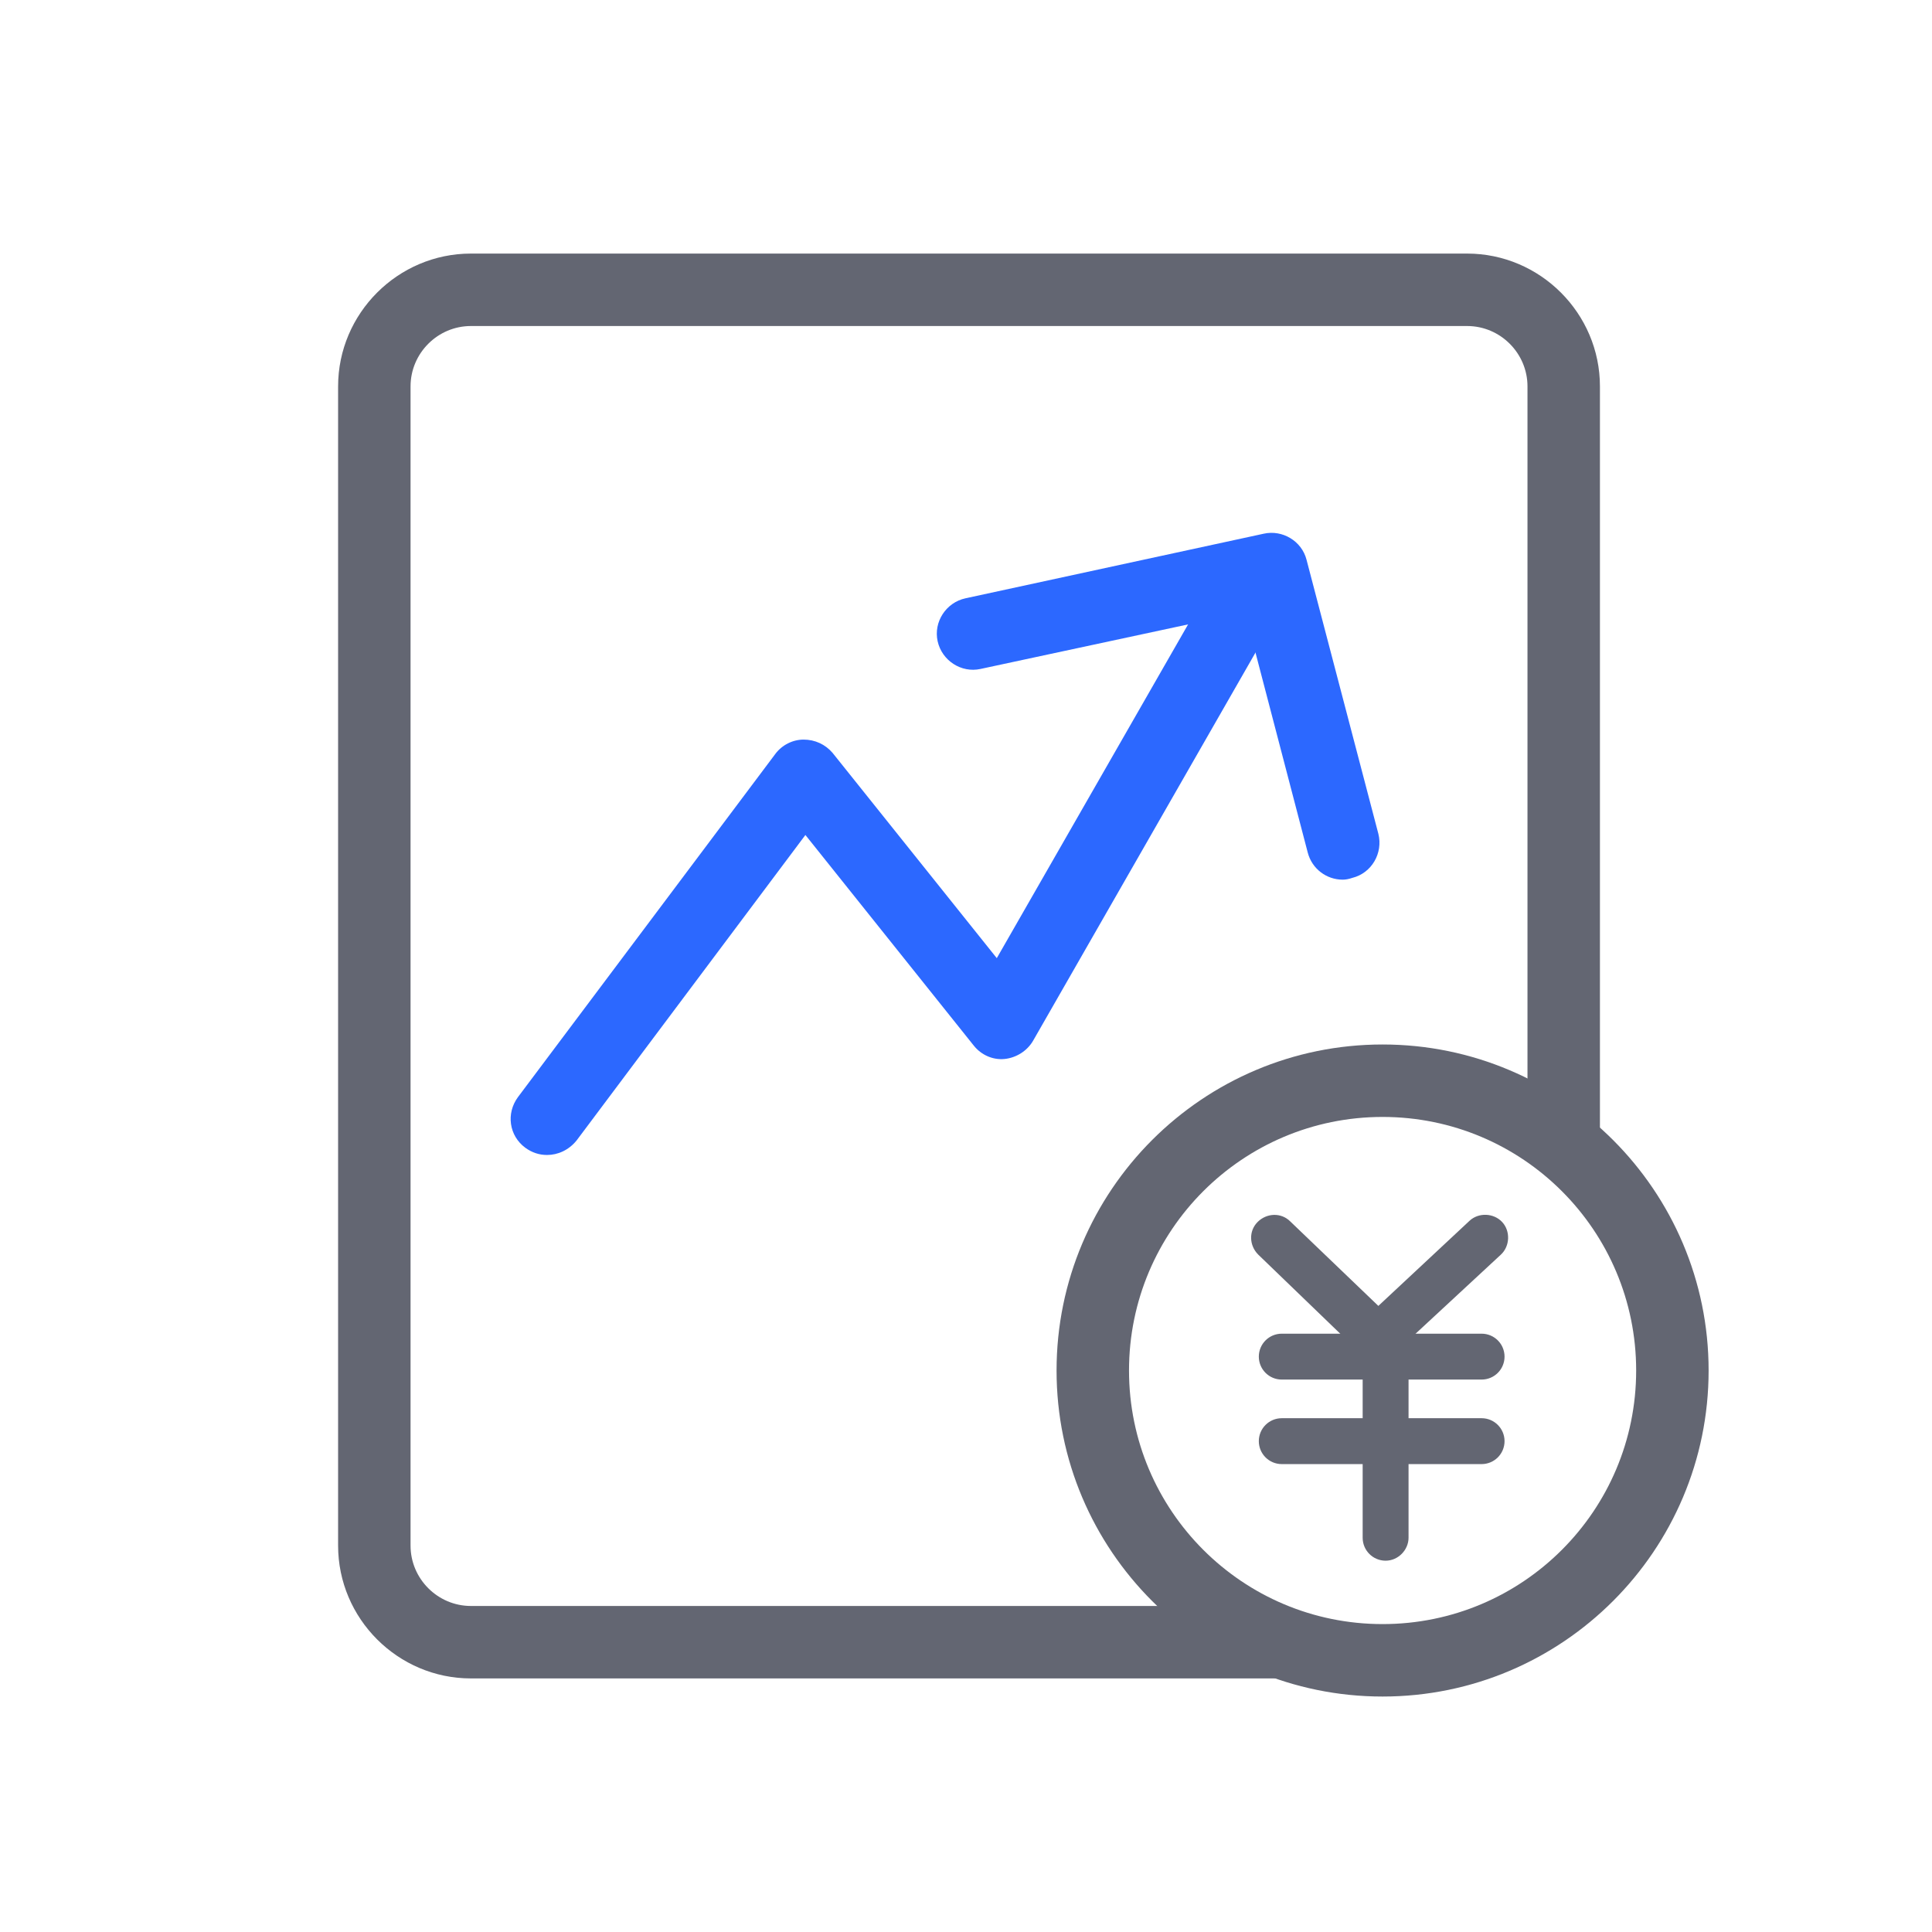
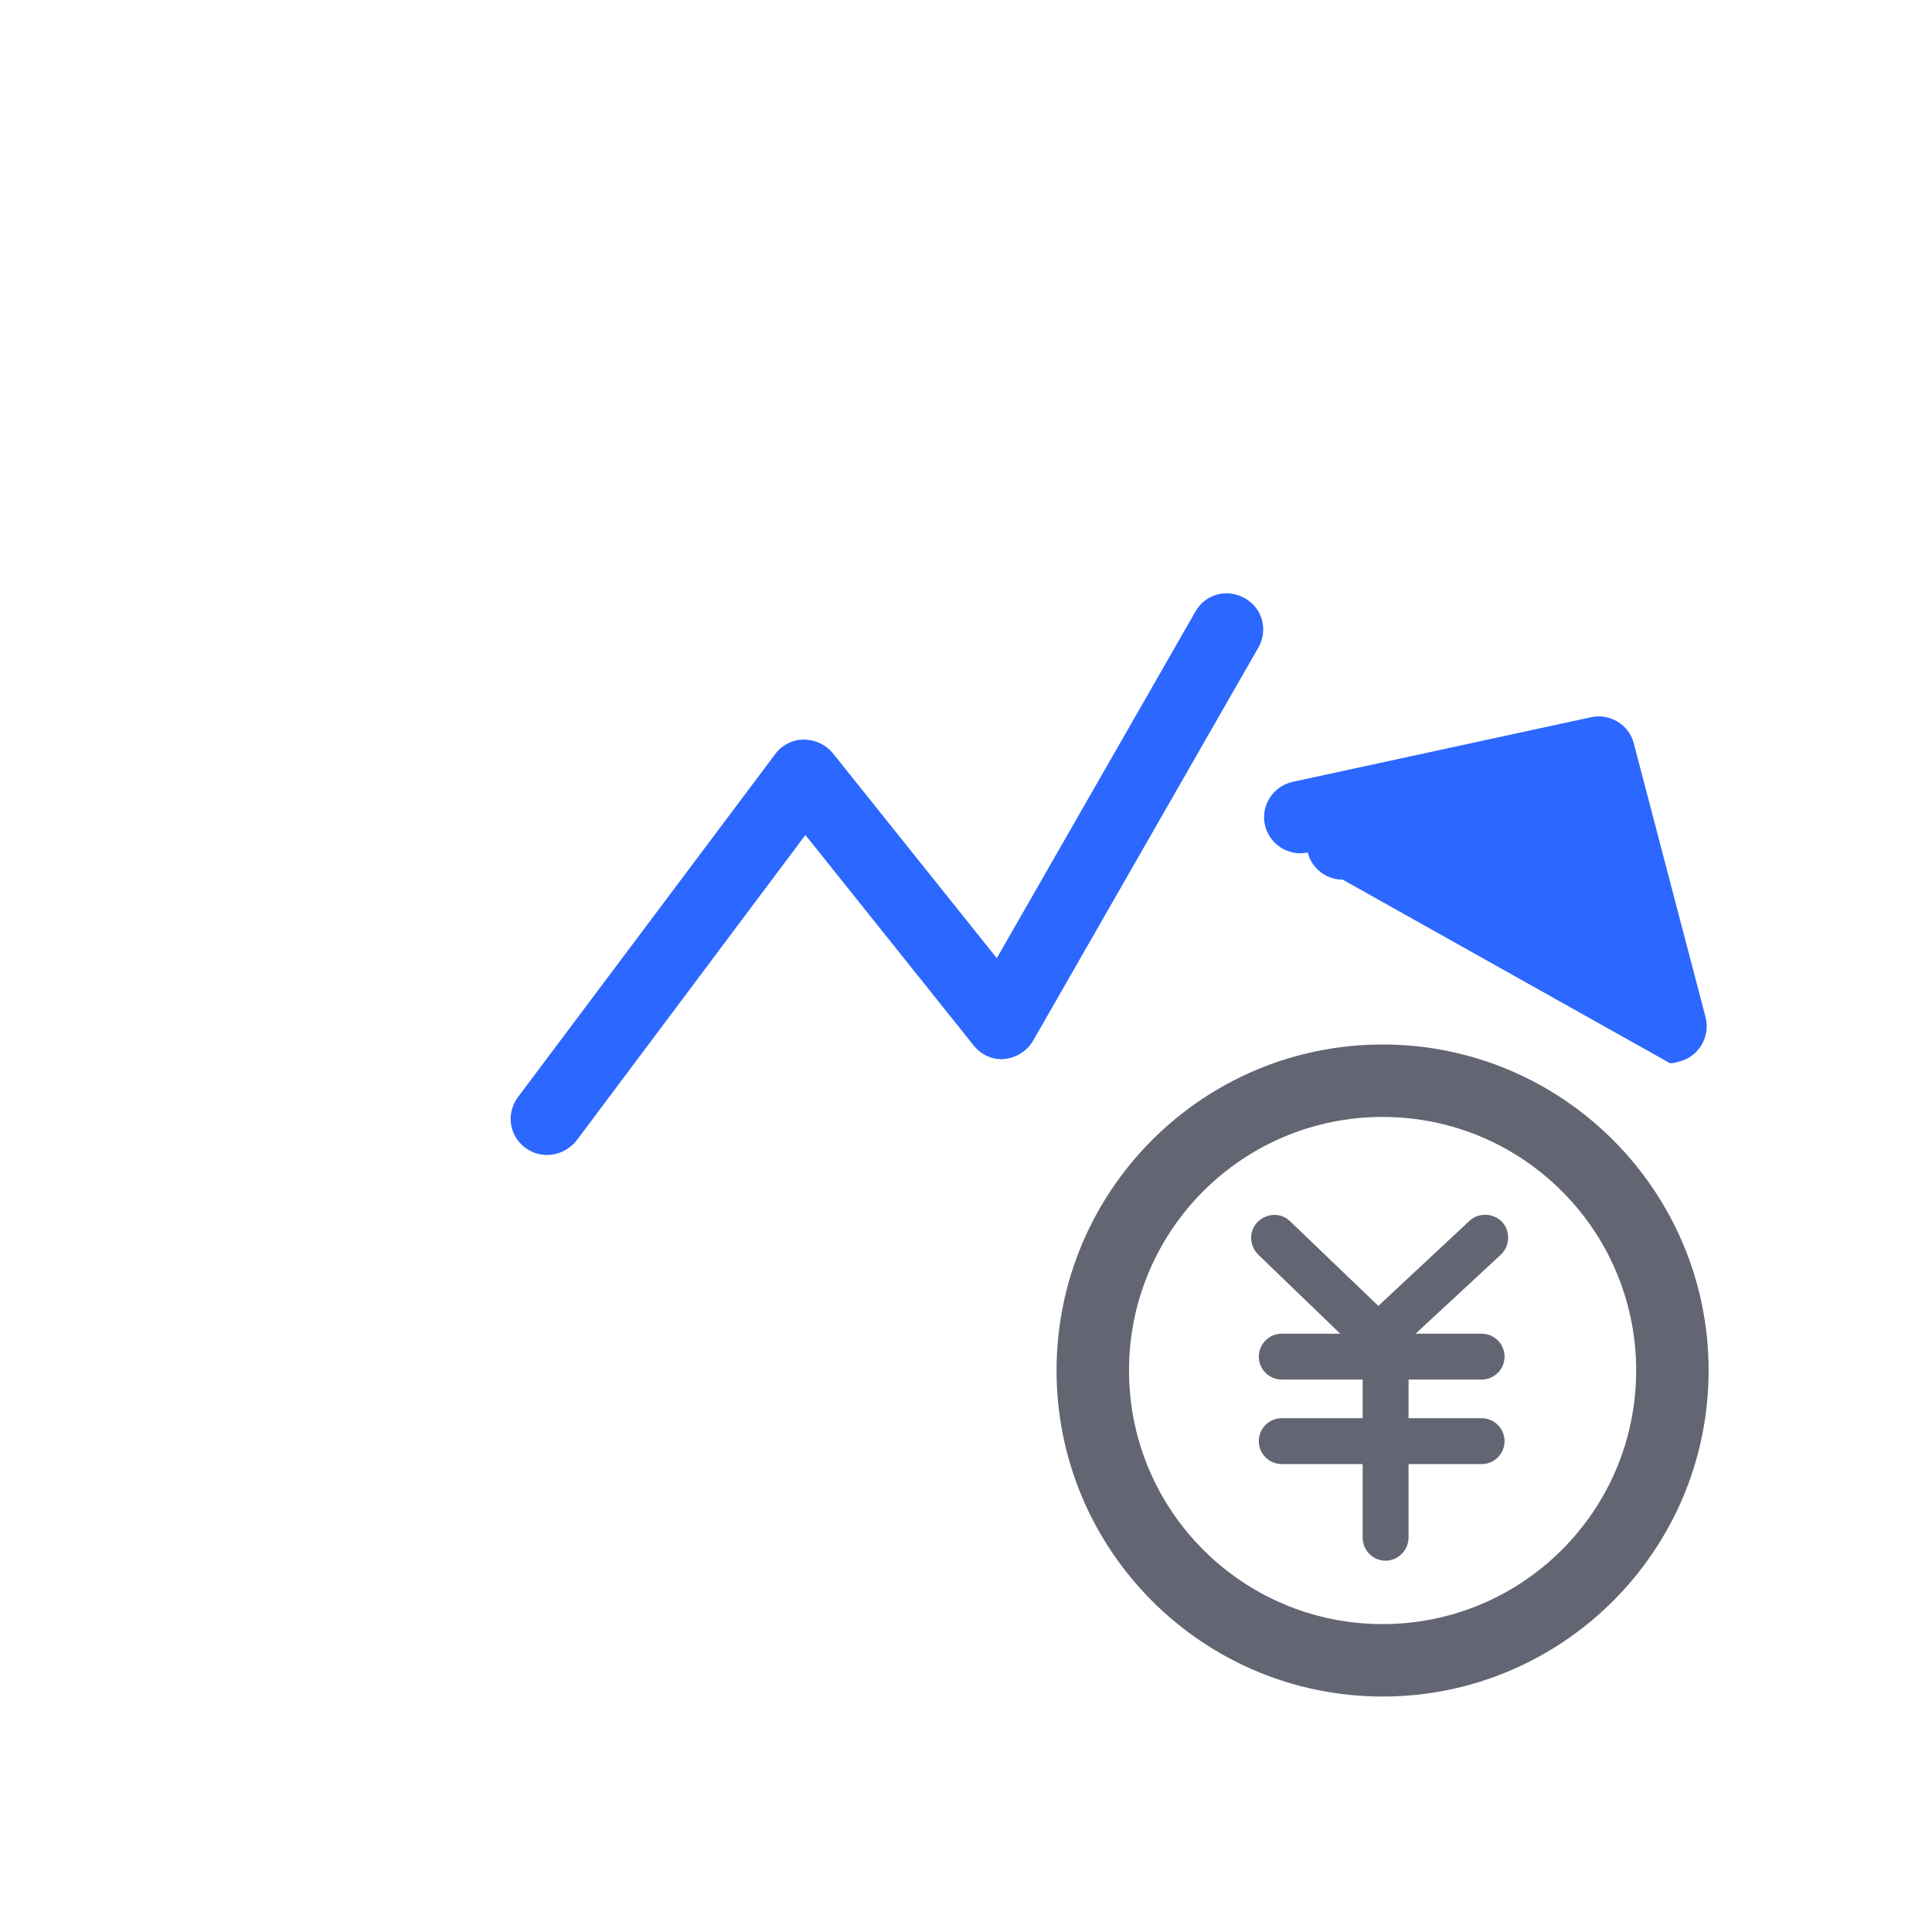
<svg xmlns="http://www.w3.org/2000/svg" t="1691047792988" class="icon" viewBox="0 0 1024 1024" version="1.1" p-id="983" width="200" height="200">
-   <path d="M680.32 889.6H249.6c-38.72 0-70.4-31.68-70.4-70.4V204.8c0-38.72 31.68-70.4 70.4-70.4h528c38.72 0 70.4 31.68 70.4 70.4v395.84h-38.4V204.8c0-17.6-14.4-32-32-32H249.6c-17.6 0-32 14.4-32 32v614.4c0 17.6 14.4 32 32 32h430.72v38.4z" fill="#636672" />
  <path d="M732.8 899.2c-95.36 0-172.8-77.44-172.8-172.8s77.44-172.8 172.8-172.8 172.8 77.44 172.8 172.8-77.44 172.8-172.8 172.8z m0-307.2c-74.24 0-134.4 60.16-134.4 134.4s60.16 134.4 134.4 134.4 134.4-60.16 134.4-134.4-60.16-134.4-134.4-134.4z" fill="#636672" />
  <path d="M729.92 725.76l-63.04-60.8c-4.8-4.8-5.12-12.48-0.32-17.28s12.48-5.12 17.28-0.32l46.72 44.8 48.32-45.12c4.8-4.48 12.8-4.16 17.28 0.64 4.48 4.8 4.16 12.8-0.64 17.28l-65.6 60.8z" fill="#636672" />
  <path d="M785.28 731.2h-105.92c-6.72 0-12.16-5.44-12.16-12.16s5.44-12.16 12.16-12.16h105.92c6.72 0 12.16 5.44 12.16 12.16s-5.44 12.16-12.16 12.16zM785.28 776h-105.92c-6.72 0-12.16-5.44-12.16-12.16s5.44-12.16 12.16-12.16h105.92c6.72 0 12.16 5.44 12.16 12.16s-5.44 12.16-12.16 12.16z" fill="#636672" />
  <path d="M734.4 827.2c-6.72 0-12.16-5.44-12.16-12.16v-87.68c0-6.72 5.44-12.16 12.16-12.16s12.16 5.44 12.16 12.16v87.68c0 6.4-5.44 12.16-12.16 12.16z" fill="#636672" />
  <path d="M289.92 612.16c-4.16 0-8-1.28-11.52-3.84-8.64-6.4-10.24-18.24-3.84-26.88l136.32-181.76c3.52-4.8 9.28-7.68 15.04-7.68 6.08 0 11.52 2.56 15.36 7.04l87.04 108.8 105.28-183.68c5.12-9.28 16.96-12.48 26.24-7.04 9.28 5.12 12.48 16.96 7.04 26.24l-119.36 208.32c-3.2 5.44-8.96 8.96-15.04 9.6-6.4 0.64-12.48-2.24-16.32-7.04l-89.28-111.68-121.28 161.92c-4.16 5.12-9.92 7.68-15.68 7.68z" fill="#2C68FF" />
-   <path d="M711.68 466.24c-8.64 0-16.32-5.76-18.56-14.4l-33.28-127.36-140.16 30.08c-10.24 2.24-20.48-4.48-22.72-14.72-2.24-10.24 4.48-20.48 14.72-22.72l158.08-34.24c9.92-2.24 20.16 3.84 22.72 13.76l38.08 145.28c2.56 10.24-3.52 20.8-13.76 23.36-1.92 0.64-3.52 0.96-5.12 0.96z" fill="#2C68FF" />
+   <path d="M711.68 466.24c-8.64 0-16.32-5.76-18.56-14.4c-10.24 2.24-20.48-4.48-22.72-14.72-2.24-10.24 4.48-20.48 14.72-22.72l158.08-34.24c9.92-2.24 20.16 3.84 22.72 13.76l38.08 145.28c2.56 10.24-3.52 20.8-13.76 23.36-1.92 0.64-3.52 0.96-5.12 0.96z" fill="#2C68FF" />
</svg>